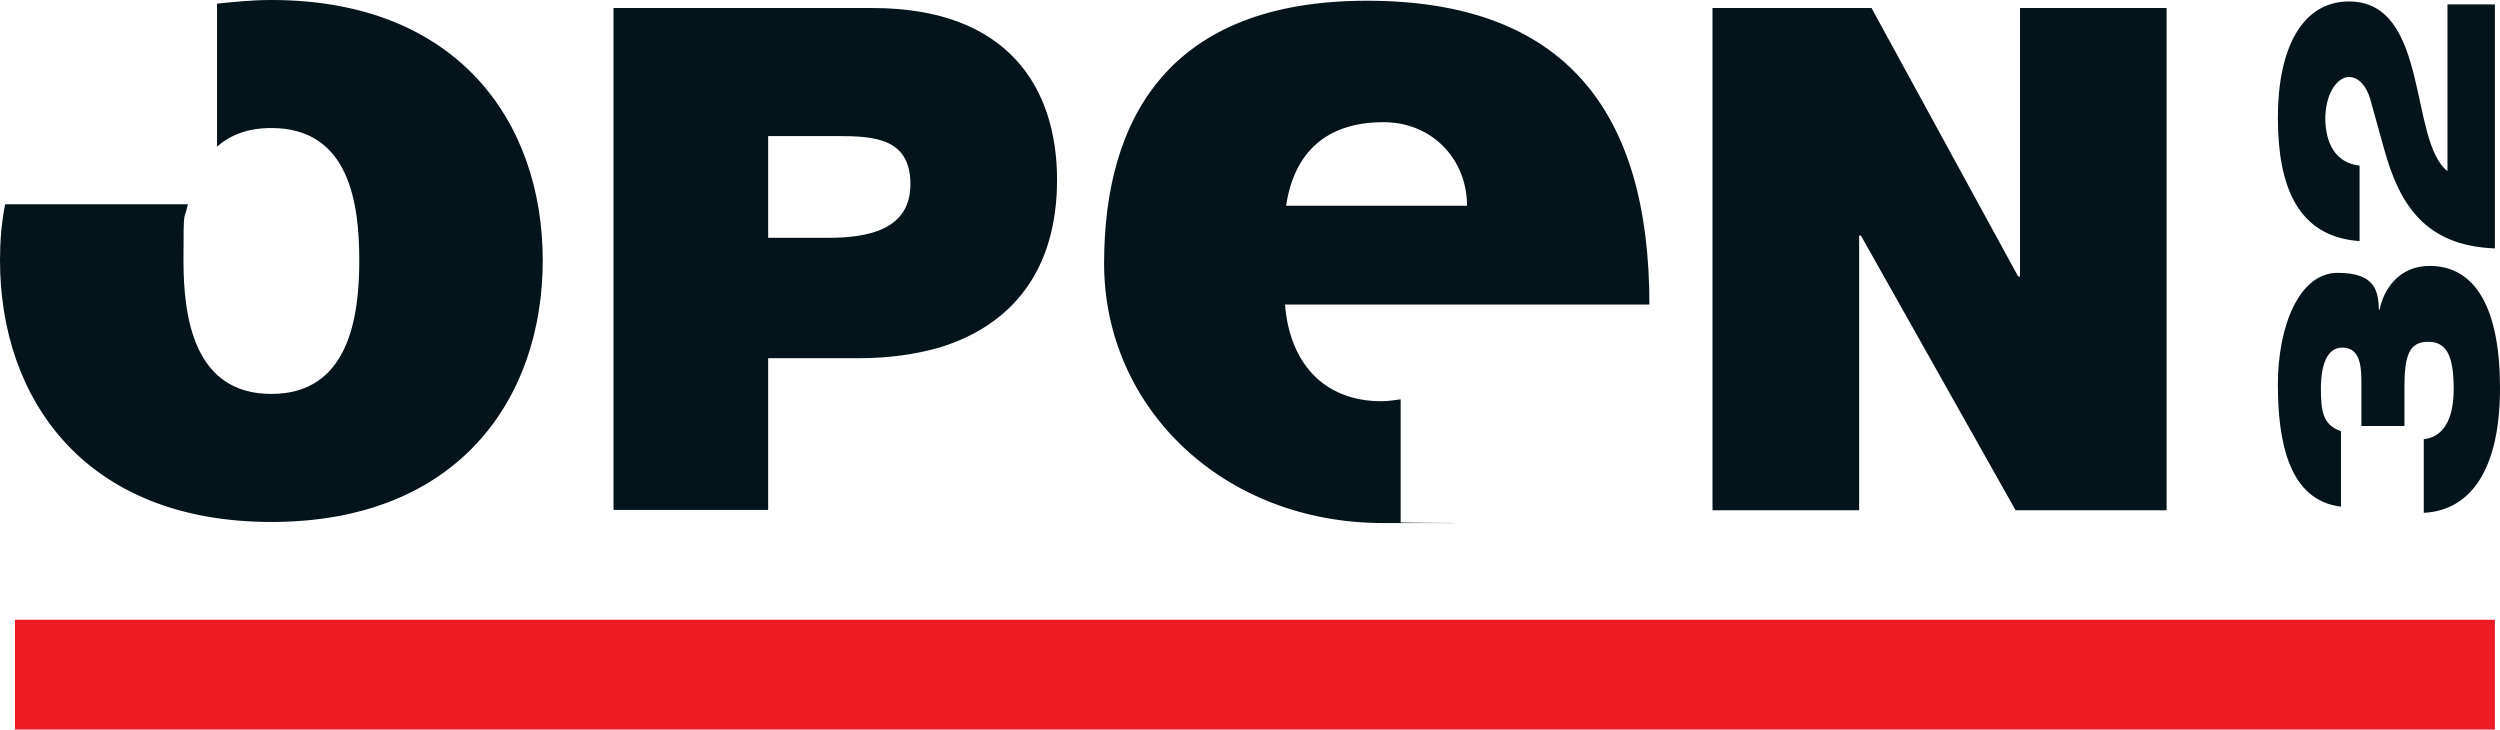
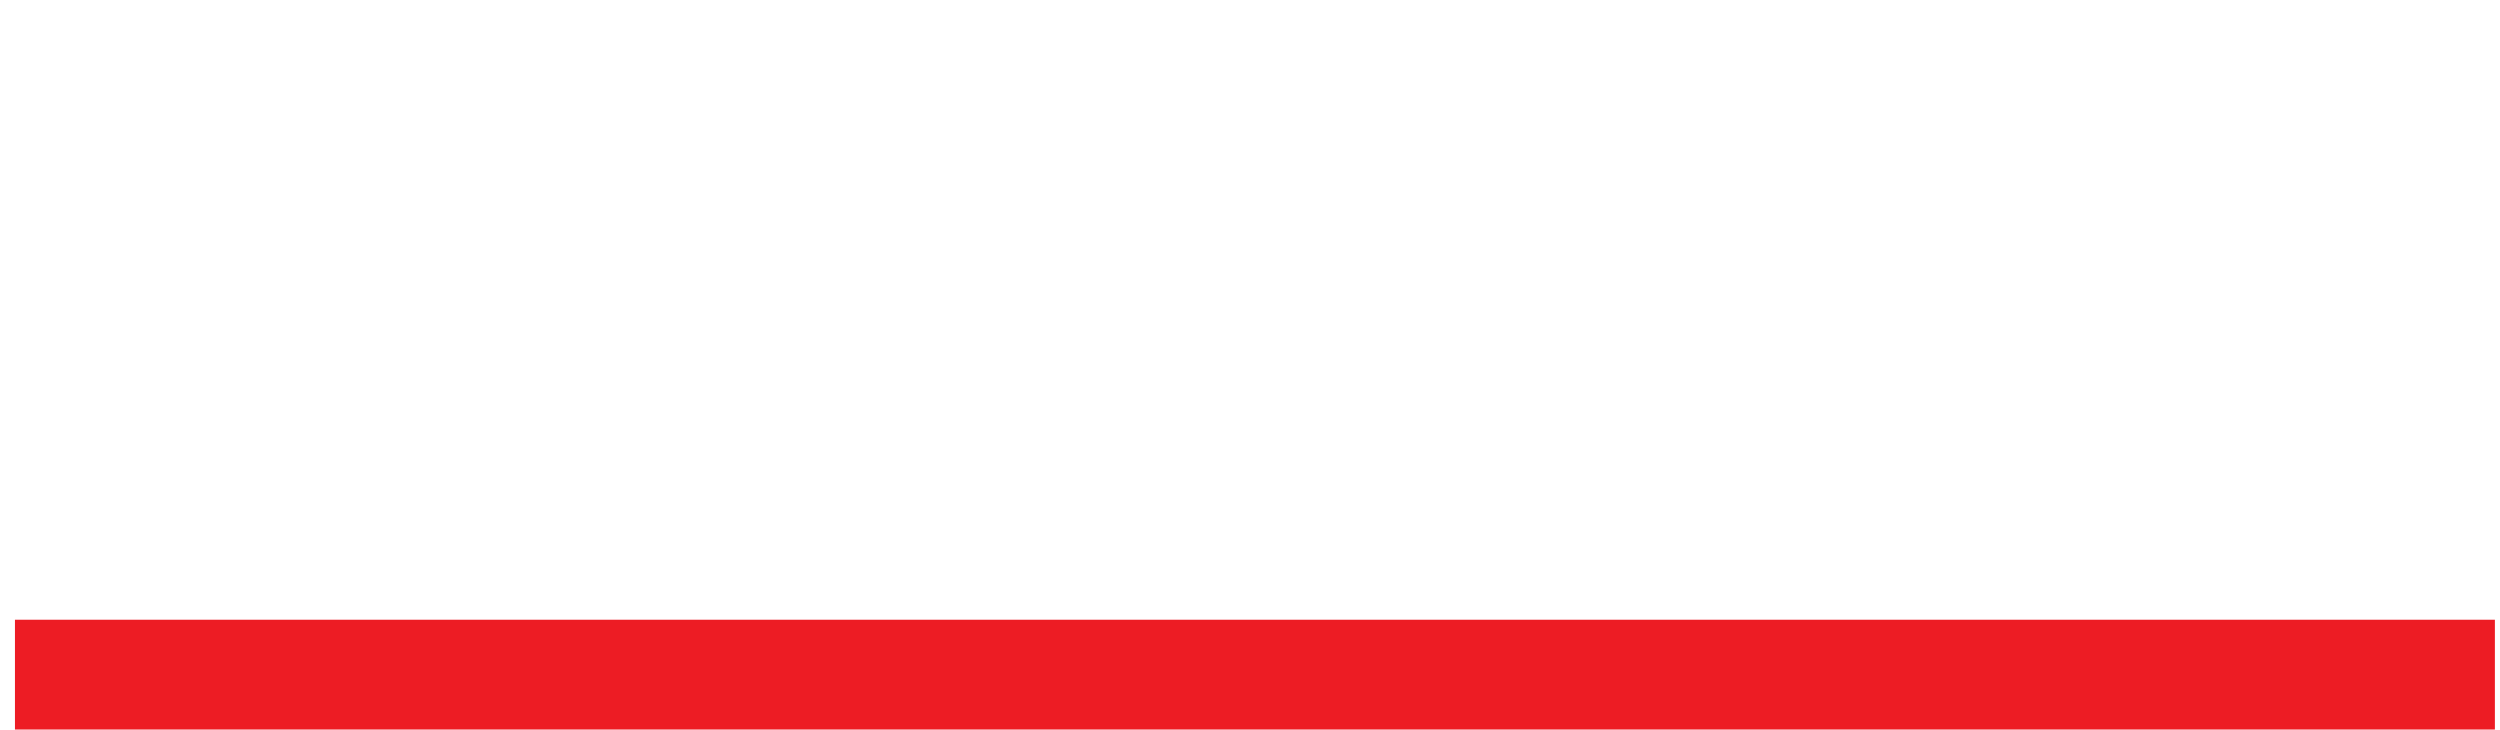
<svg xmlns="http://www.w3.org/2000/svg" id="Laag_1" data-name="Laag 1" width="685.4" height="200" version="1.1" viewBox="0 0 685.4 200">
  <defs>
    <style> .cls-1 { fill: #ed1c24; } .cls-1, .cls-2 { stroke-width: 0px; } .cls-2 { fill: #05141b; } </style>
  </defs>
-   <path class="cls-2" d="M647.4,116.7v-12.3c0-5.8-1.2-9.1-5.3-9.1s-5.8,4.8-5.8,11.1.5,10.1,5.5,11.8v20.7c-14.2-1.7-17.3-17.6-17.3-33.5s5.8-30.6,16.4-30.6,11.1,5.3,11.3,10.1h.2c1-5.3,5.1-12,13.7-12,12.8,0,19.3,12,19.3,33.5s-7.5,33.5-20.9,34.2v-20.2c4.8-.5,8.2-4.6,8.2-13.7s-1.9-13-7-13-6.5,3.6-6.5,12.3v10.8s-11.8,0-11.8,0ZM684,1.2v66.9c-19.3-.7-26.2-12.3-30.3-27l-3.9-14c-1-3.4-3.1-6-5.8-6s-6.3,3.6-6.5,11.1c0,7.2,2.9,12.5,9.4,13.2v20.7c-17.1-1.2-22.4-15.2-22.4-33.9s6.5-31.8,19.5-31.8c22.1,0,16.4,38.3,27,46.5V1.2h13ZM210.6,37.3h19c10.3,0,20,.7,20,13.2s-11.6,14.7-22.6,14.7h-16.4v-27.9ZM168.2,139.8h42.4v-41.6h25c7.9,0,15.2-1,21.9-2.9,19.7-6,32.3-20.9,32.3-46S276.5,2.2,239.2,2.2h-71v137.7ZM469.8,2.2h43.3l40.2,73.6h.5V2.2h40.2v137.7h-41.4l-42.4-75.3h-.5v75.3h-40.2V2.2h.2ZM383.9,109.5c-1.7.2-3.4.5-5.1.5-16.4,0-25.3-11.1-26.5-26.5h99.9C452.2,30.3,428.9.2,374.7.2s-72,32.3-72,72,32.7,71.2,76.5,71.2,3.4,0,4.8-.2v-33.7h-.2ZM379.3,33.5c13.5,0,22.9,10.3,22.9,22.9h-49.6c2.2-14.7,11.1-22.9,26.7-22.9ZM74.4,0c-5.3,0-10.1.5-14.9,1v39.2c3.6-3.1,8.2-5.1,14.9-5.1,21.4,0,24.1,20.7,24.1,36.3s-2.9,36.6-24.1,36.6-24.1-20.9-24.1-36.6.2-10.3,1.2-15.4H1.4c-1,5.1-1.4,10.1-1.4,15.4,0,37.8,23.1,71.7,74.4,71.7s74.4-33.9,74.4-71.7S125.6,0,74.4,0Z" />
  <path class="cls-1" d="M4.1,169.9h679.9v30.1H4.1v-30.1Z" />
</svg>